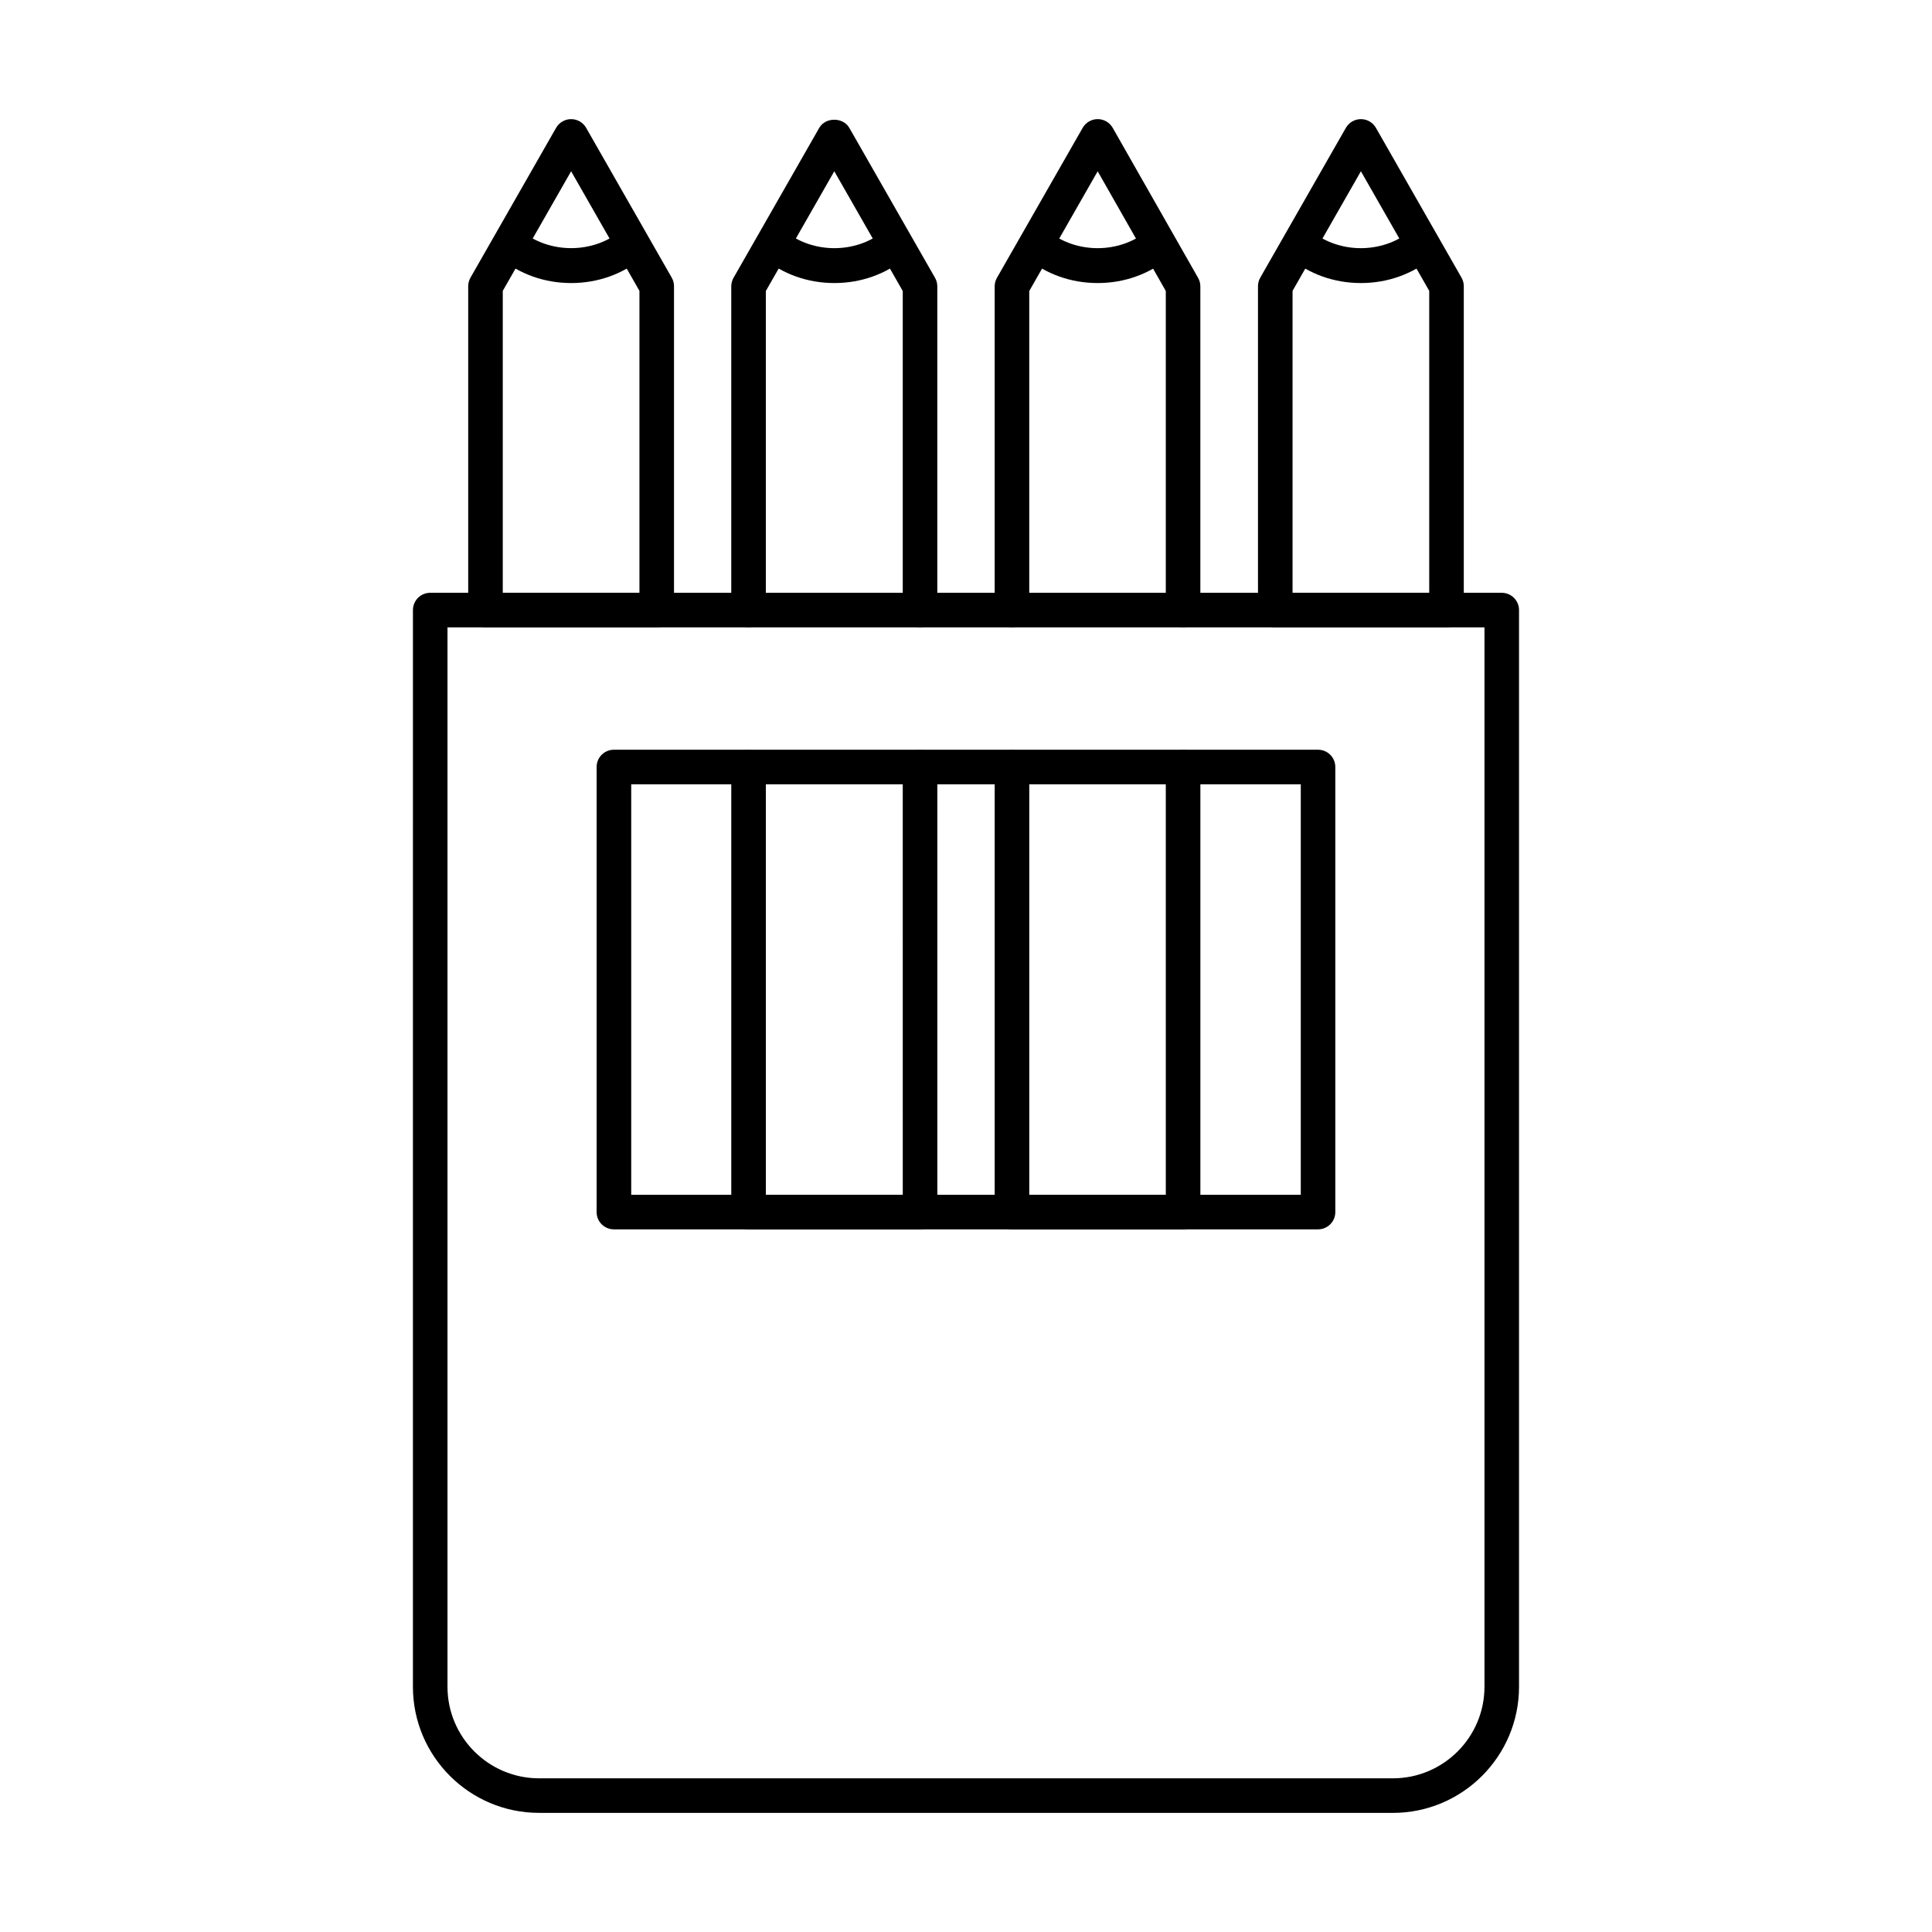
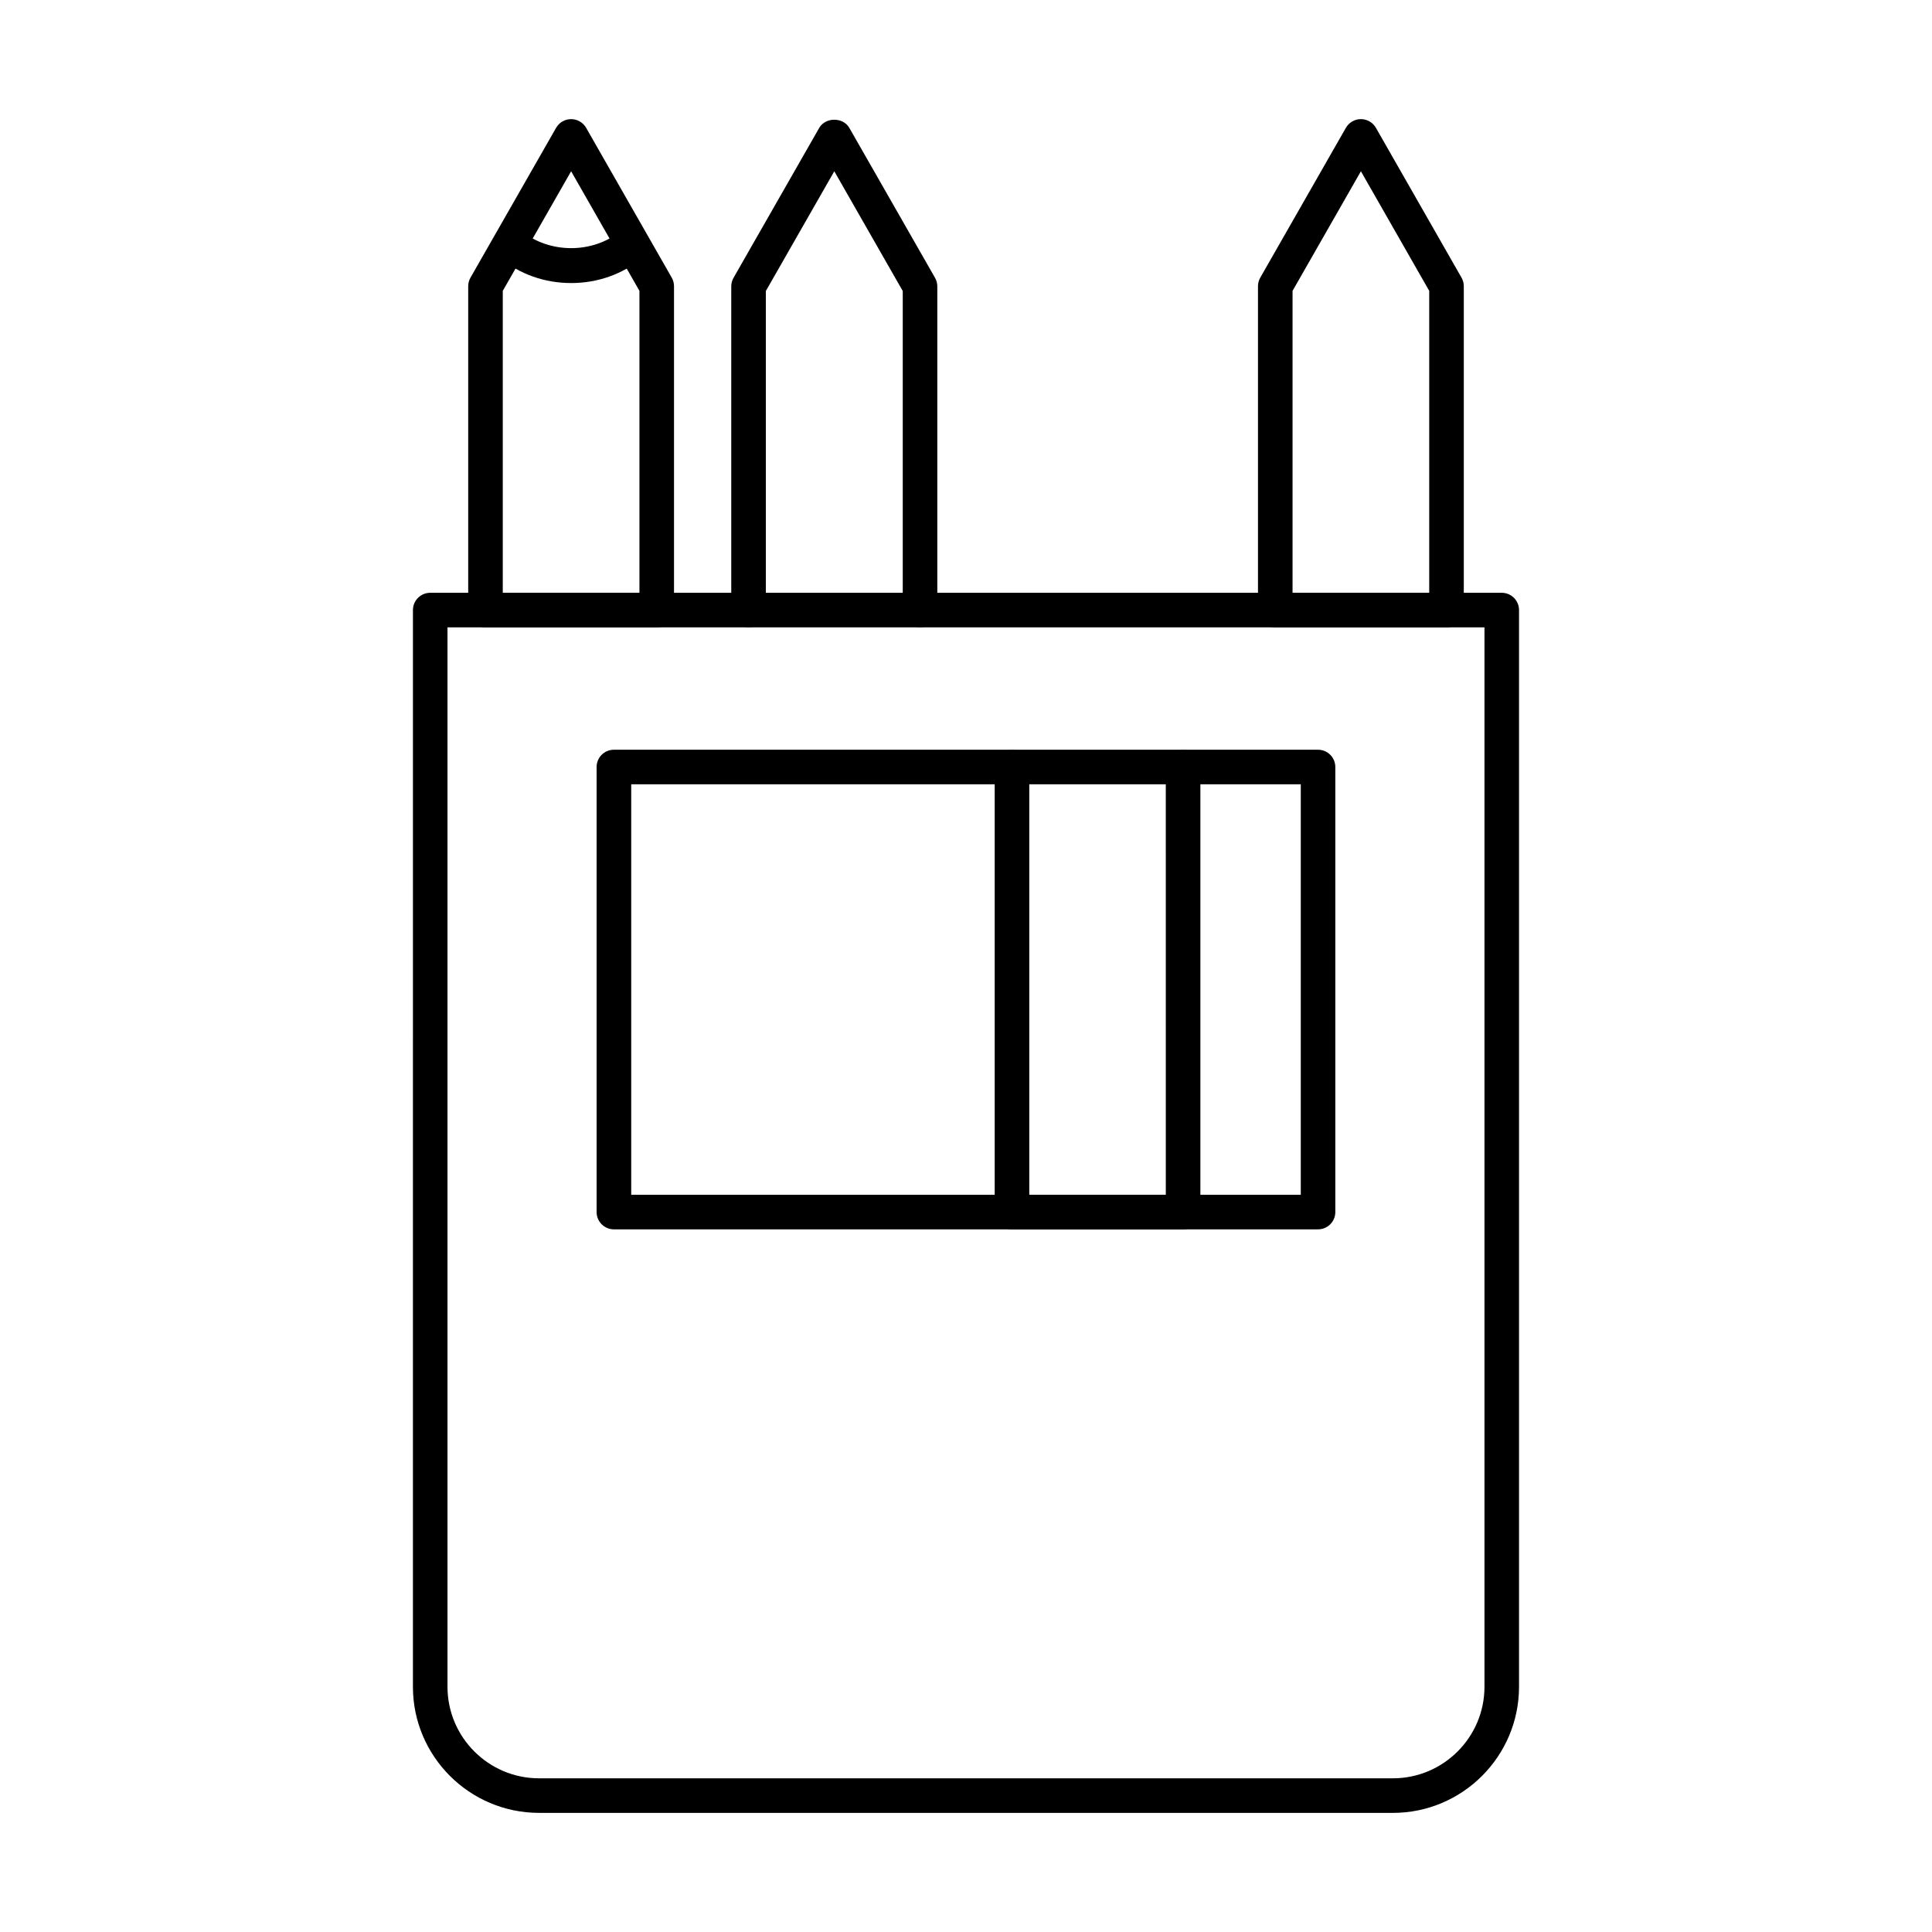
<svg xmlns="http://www.w3.org/2000/svg" fill="#000000" width="800px" height="800px" version="1.1" viewBox="144 144 512 512">
  <g>
    <path d="m513.13 624.43h-226.27c-18.438 0-33.43-14.992-33.43-33.422l0.004-285.33c0-2.531 2.047-4.582 4.582-4.582h283.96c2.531 0 4.582 2.047 4.582 4.582v285.34c-0.004 18.426-14.996 33.418-33.434 33.418zm-250.54-314.17v280.75c0 13.375 10.887 24.262 24.27 24.262h226.27c13.383 0 24.27-10.887 24.27-24.262v-280.75z" />
    <path d="m318.04 310.25h-45.379c-2.531 0-4.582-2.047-4.582-4.582v-85.805c0-0.797 0.207-1.582 0.598-2.273l22.695-39.711c0.824-1.43 2.336-2.309 3.981-2.309 1.645 0 3.156 0.875 3.981 2.309l22.688 39.711c0.395 0.688 0.598 1.477 0.598 2.273v85.805c0.004 2.531-2.047 4.582-4.578 4.582zm-40.801-9.16h36.219v-80.008l-18.105-31.695-18.113 31.695z" />
    <path d="m295.36 219.01c-7.031 0-13.59-2.324-18.957-6.719-1.961-1.602-2.246-4.481-0.645-6.441 1.602-1.961 4.492-2.246 6.441-0.645 7.426 6.066 18.895 6.082 26.301 0 1.977-1.602 4.848-1.316 6.449 0.637 1.602 1.961 1.316 4.848-0.637 6.449-5.367 4.394-11.914 6.719-18.953 6.719z" />
    <path d="m387.82 310.22c-2.531 0-4.582-2.047-4.582-4.582v-84.516l-18.141-31.738-18.141 31.738v84.516c0 2.531-2.047 4.582-4.582 4.582-2.531 0-4.582-2.047-4.582-4.582v-85.734c0-0.797 0.207-1.582 0.598-2.273l22.723-39.754c1.645-2.863 6.316-2.863 7.961 0l22.723 39.754c0.395 0.688 0.598 1.477 0.598 2.273v85.734c0.004 2.531-2.043 4.582-4.574 4.582z" />
-     <path d="m387.82 469.79h-45.441c-2.531 0-4.582-2.047-4.582-4.582v-117.88c0-2.531 2.047-4.582 4.582-4.582 2.531 0 4.582 2.047 4.582 4.582v113.3h36.281l-0.004-113.3c0-2.531 2.047-4.582 4.582-4.582 2.531 0 4.582 2.047 4.582 4.582v117.88c-0.004 2.531-2.051 4.578-4.582 4.578z" />
-     <path d="m365.12 219.01c-7.039 0-13.598-2.324-18.965-6.719-1.949-1.602-2.238-4.492-0.637-6.449 1.602-1.949 4.473-2.238 6.449-0.637 7.406 6.082 18.875 6.082 26.289 0 1.977-1.602 4.856-1.316 6.449 0.637 1.602 1.961 1.316 4.848-0.637 6.449-5.363 4.394-11.91 6.719-18.949 6.719z" />
-     <path d="m457.53 310.22c-2.531 0-4.582-2.047-4.582-4.582v-84.527l-18.051-31.719-18.133 31.73v84.516c0 2.531-2.047 4.582-4.582 4.582-2.531 0-4.582-2.047-4.582-4.582v-85.734c0-0.797 0.207-1.582 0.598-2.273l22.723-39.754c0.824-1.43 2.336-2.309 3.981-2.309 1.645 0 3.168 0.887 3.981 2.316l22.625 39.754c0.395 0.688 0.598 1.469 0.598 2.262v85.734c0.004 2.535-2.043 4.586-4.574 4.586z" />
    <path d="m457.53 469.79h-45.344c-2.531 0-4.582-2.047-4.582-4.582v-117.88c0-2.531 2.047-4.582 4.582-4.582 2.531 0 4.582 2.047 4.582 4.582v113.3h36.184l-0.004-113.3c0-2.531 2.047-4.582 4.582-4.582 2.531 0 4.582 2.047 4.582 4.582v117.88c-0.004 2.531-2.051 4.578-4.582 4.578z" />
-     <path d="m434.89 219.01c-7.039 0-13.598-2.324-18.965-6.719-1.949-1.602-2.238-4.492-0.637-6.449 1.602-1.949 4.473-2.238 6.449-0.637 7.406 6.082 18.883 6.082 26.289 0 1.977-1.602 4.848-1.316 6.449 0.637 1.602 1.961 1.316 4.848-0.637 6.449-5.363 4.394-11.91 6.719-18.949 6.719z" />
    <path d="m527.34 310.25h-45.379c-2.531 0-4.582-2.047-4.582-4.582v-85.805c0-0.797 0.207-1.582 0.598-2.273l22.695-39.711c0.824-1.43 2.336-2.309 3.981-2.309 1.645 0 3.156 0.875 3.981 2.309l22.688 39.711c0.395 0.688 0.598 1.477 0.598 2.273v85.805c0.004 2.531-2.047 4.582-4.578 4.582zm-40.801-9.16h36.219v-80.008l-18.105-31.695-18.113 31.695z" />
-     <path d="m504.65 219.01c-7.039 0-13.598-2.324-18.965-6.719-1.949-1.602-2.238-4.492-0.637-6.449 1.602-1.949 4.473-2.238 6.449-0.637 7.398 6.082 18.883 6.082 26.289 0 1.977-1.602 4.848-1.316 6.449 0.637 1.602 1.961 1.316 4.848-0.637 6.449-5.363 4.394-11.91 6.719-18.949 6.719z" />
    <path d="m493.3 469.79h-186.61c-2.531 0-4.582-2.047-4.582-4.582v-117.94c0-2.531 2.047-4.582 4.582-4.582h186.6c2.531 0 4.582 2.047 4.582 4.582v117.94c0 2.535-2.047 4.582-4.578 4.582zm-182.02-9.16h177.44v-108.78h-177.44z" />
  </g>
</svg>